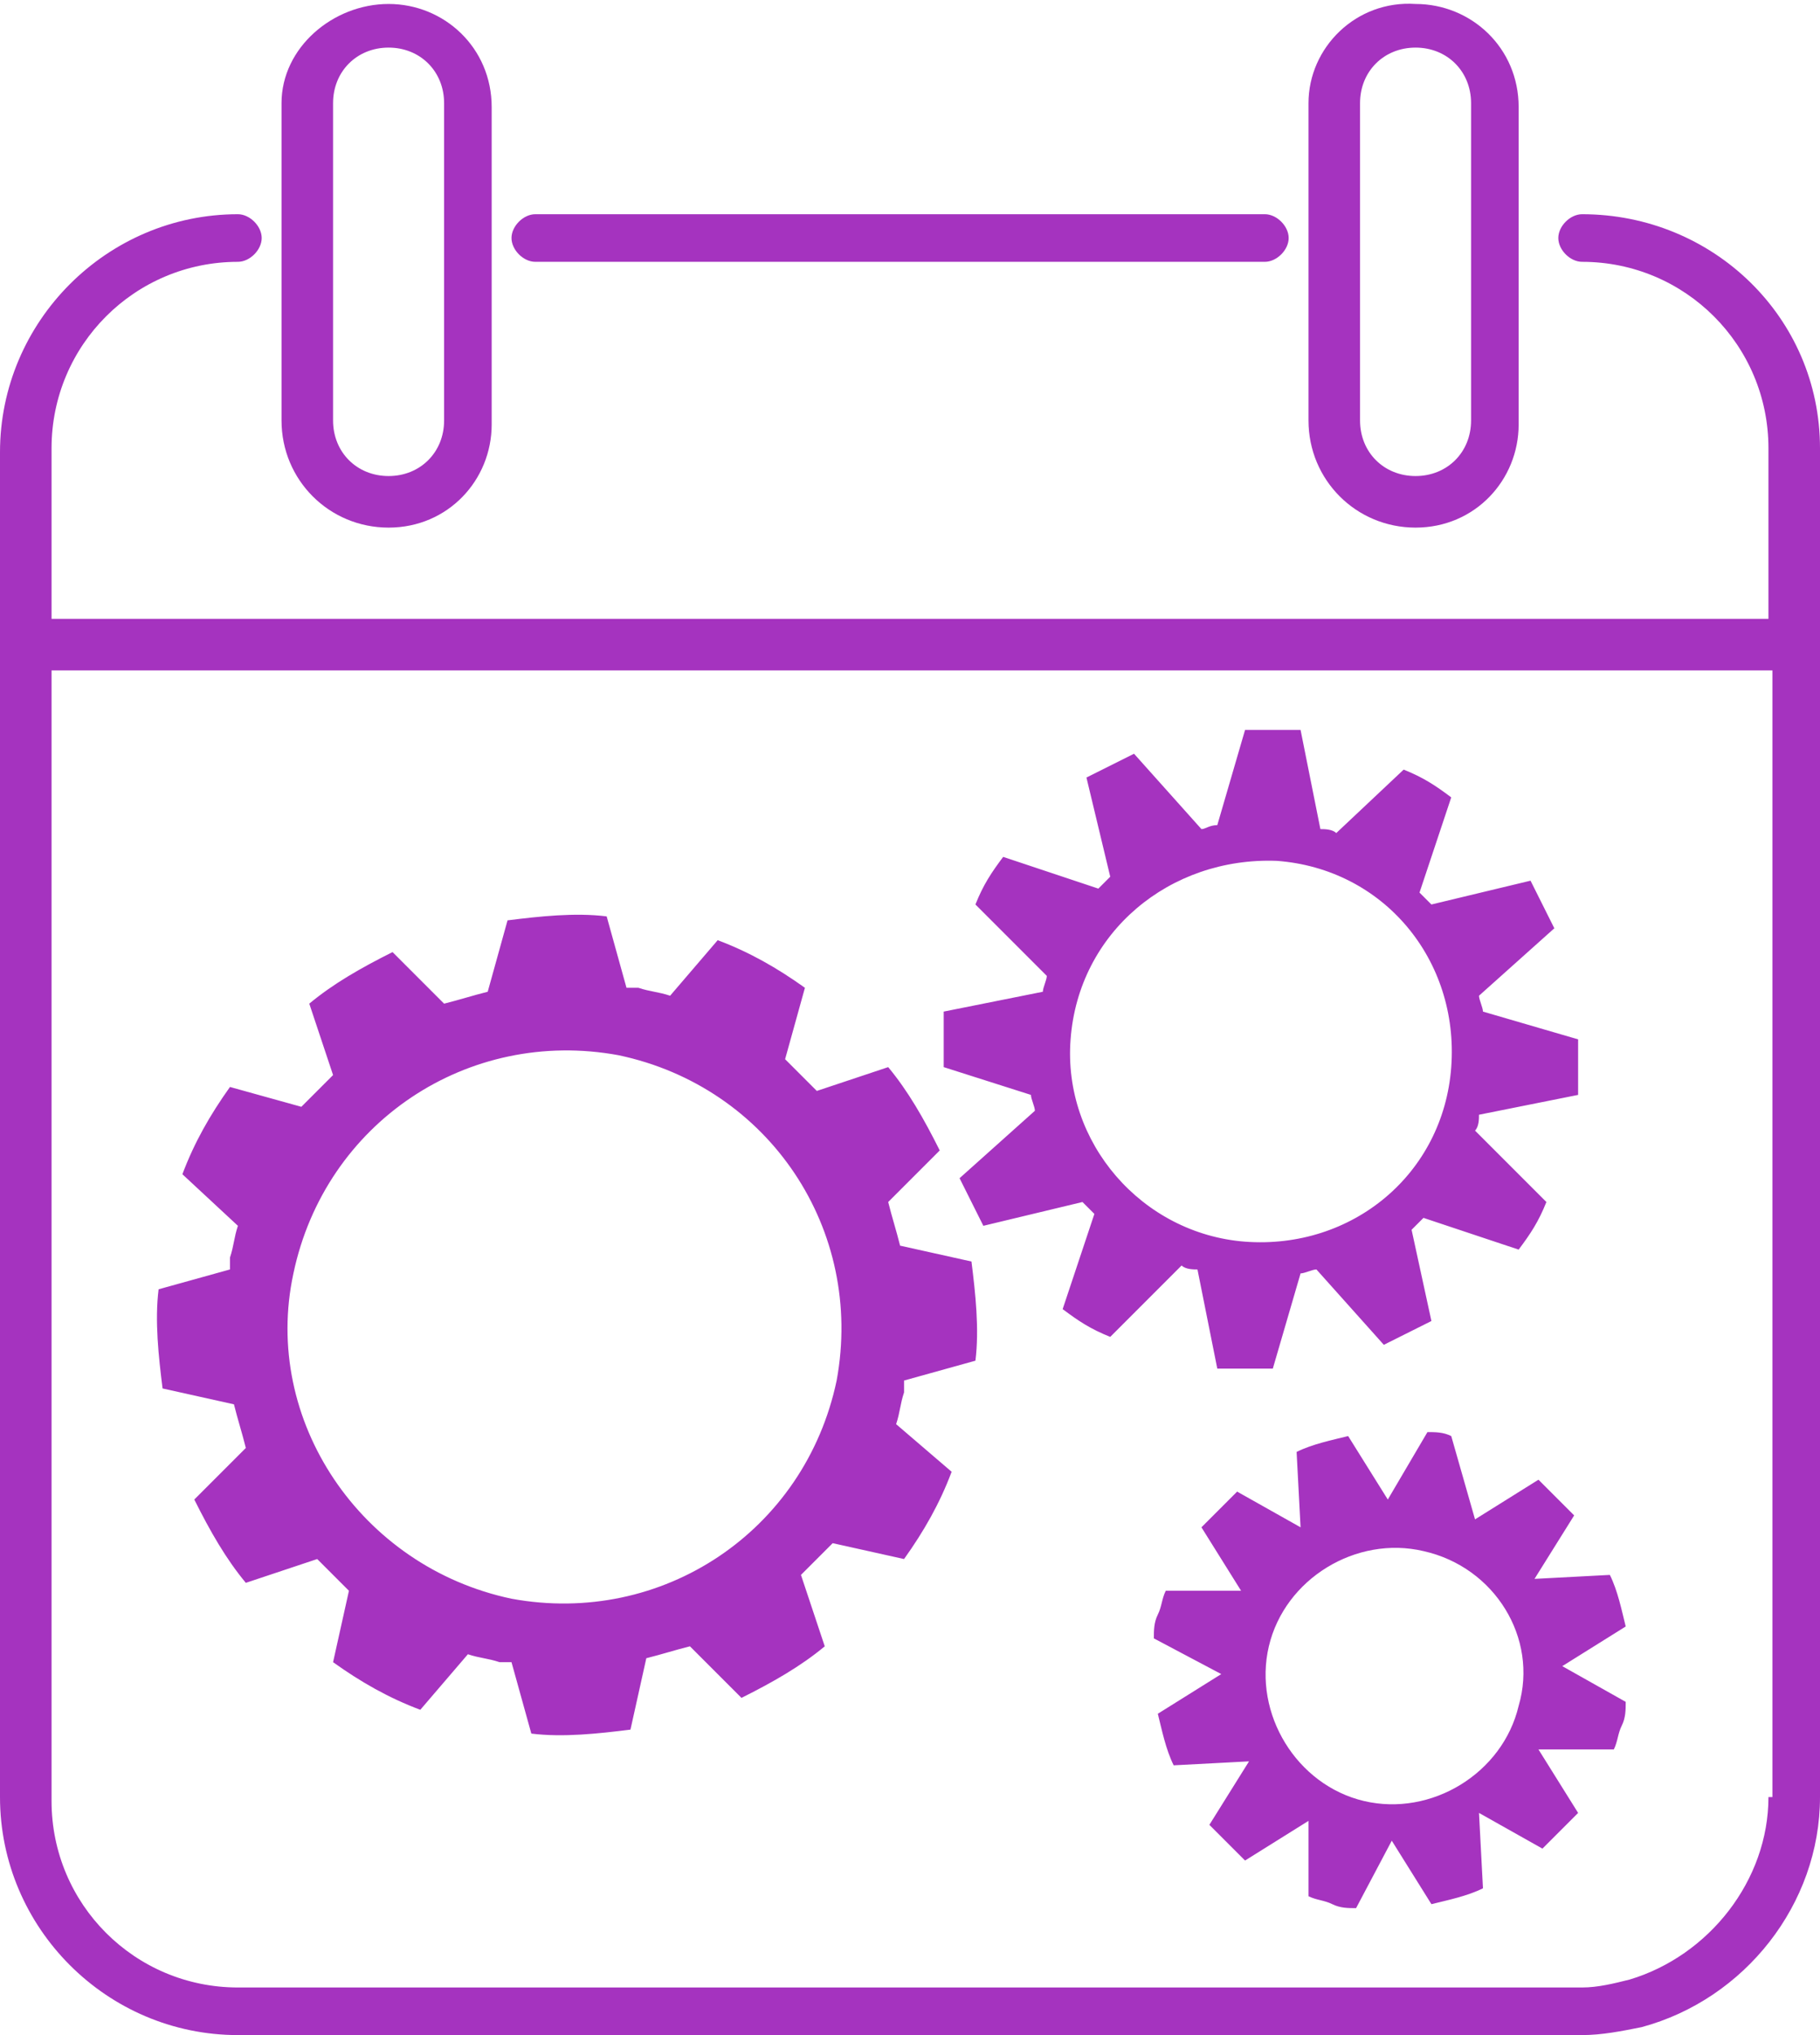
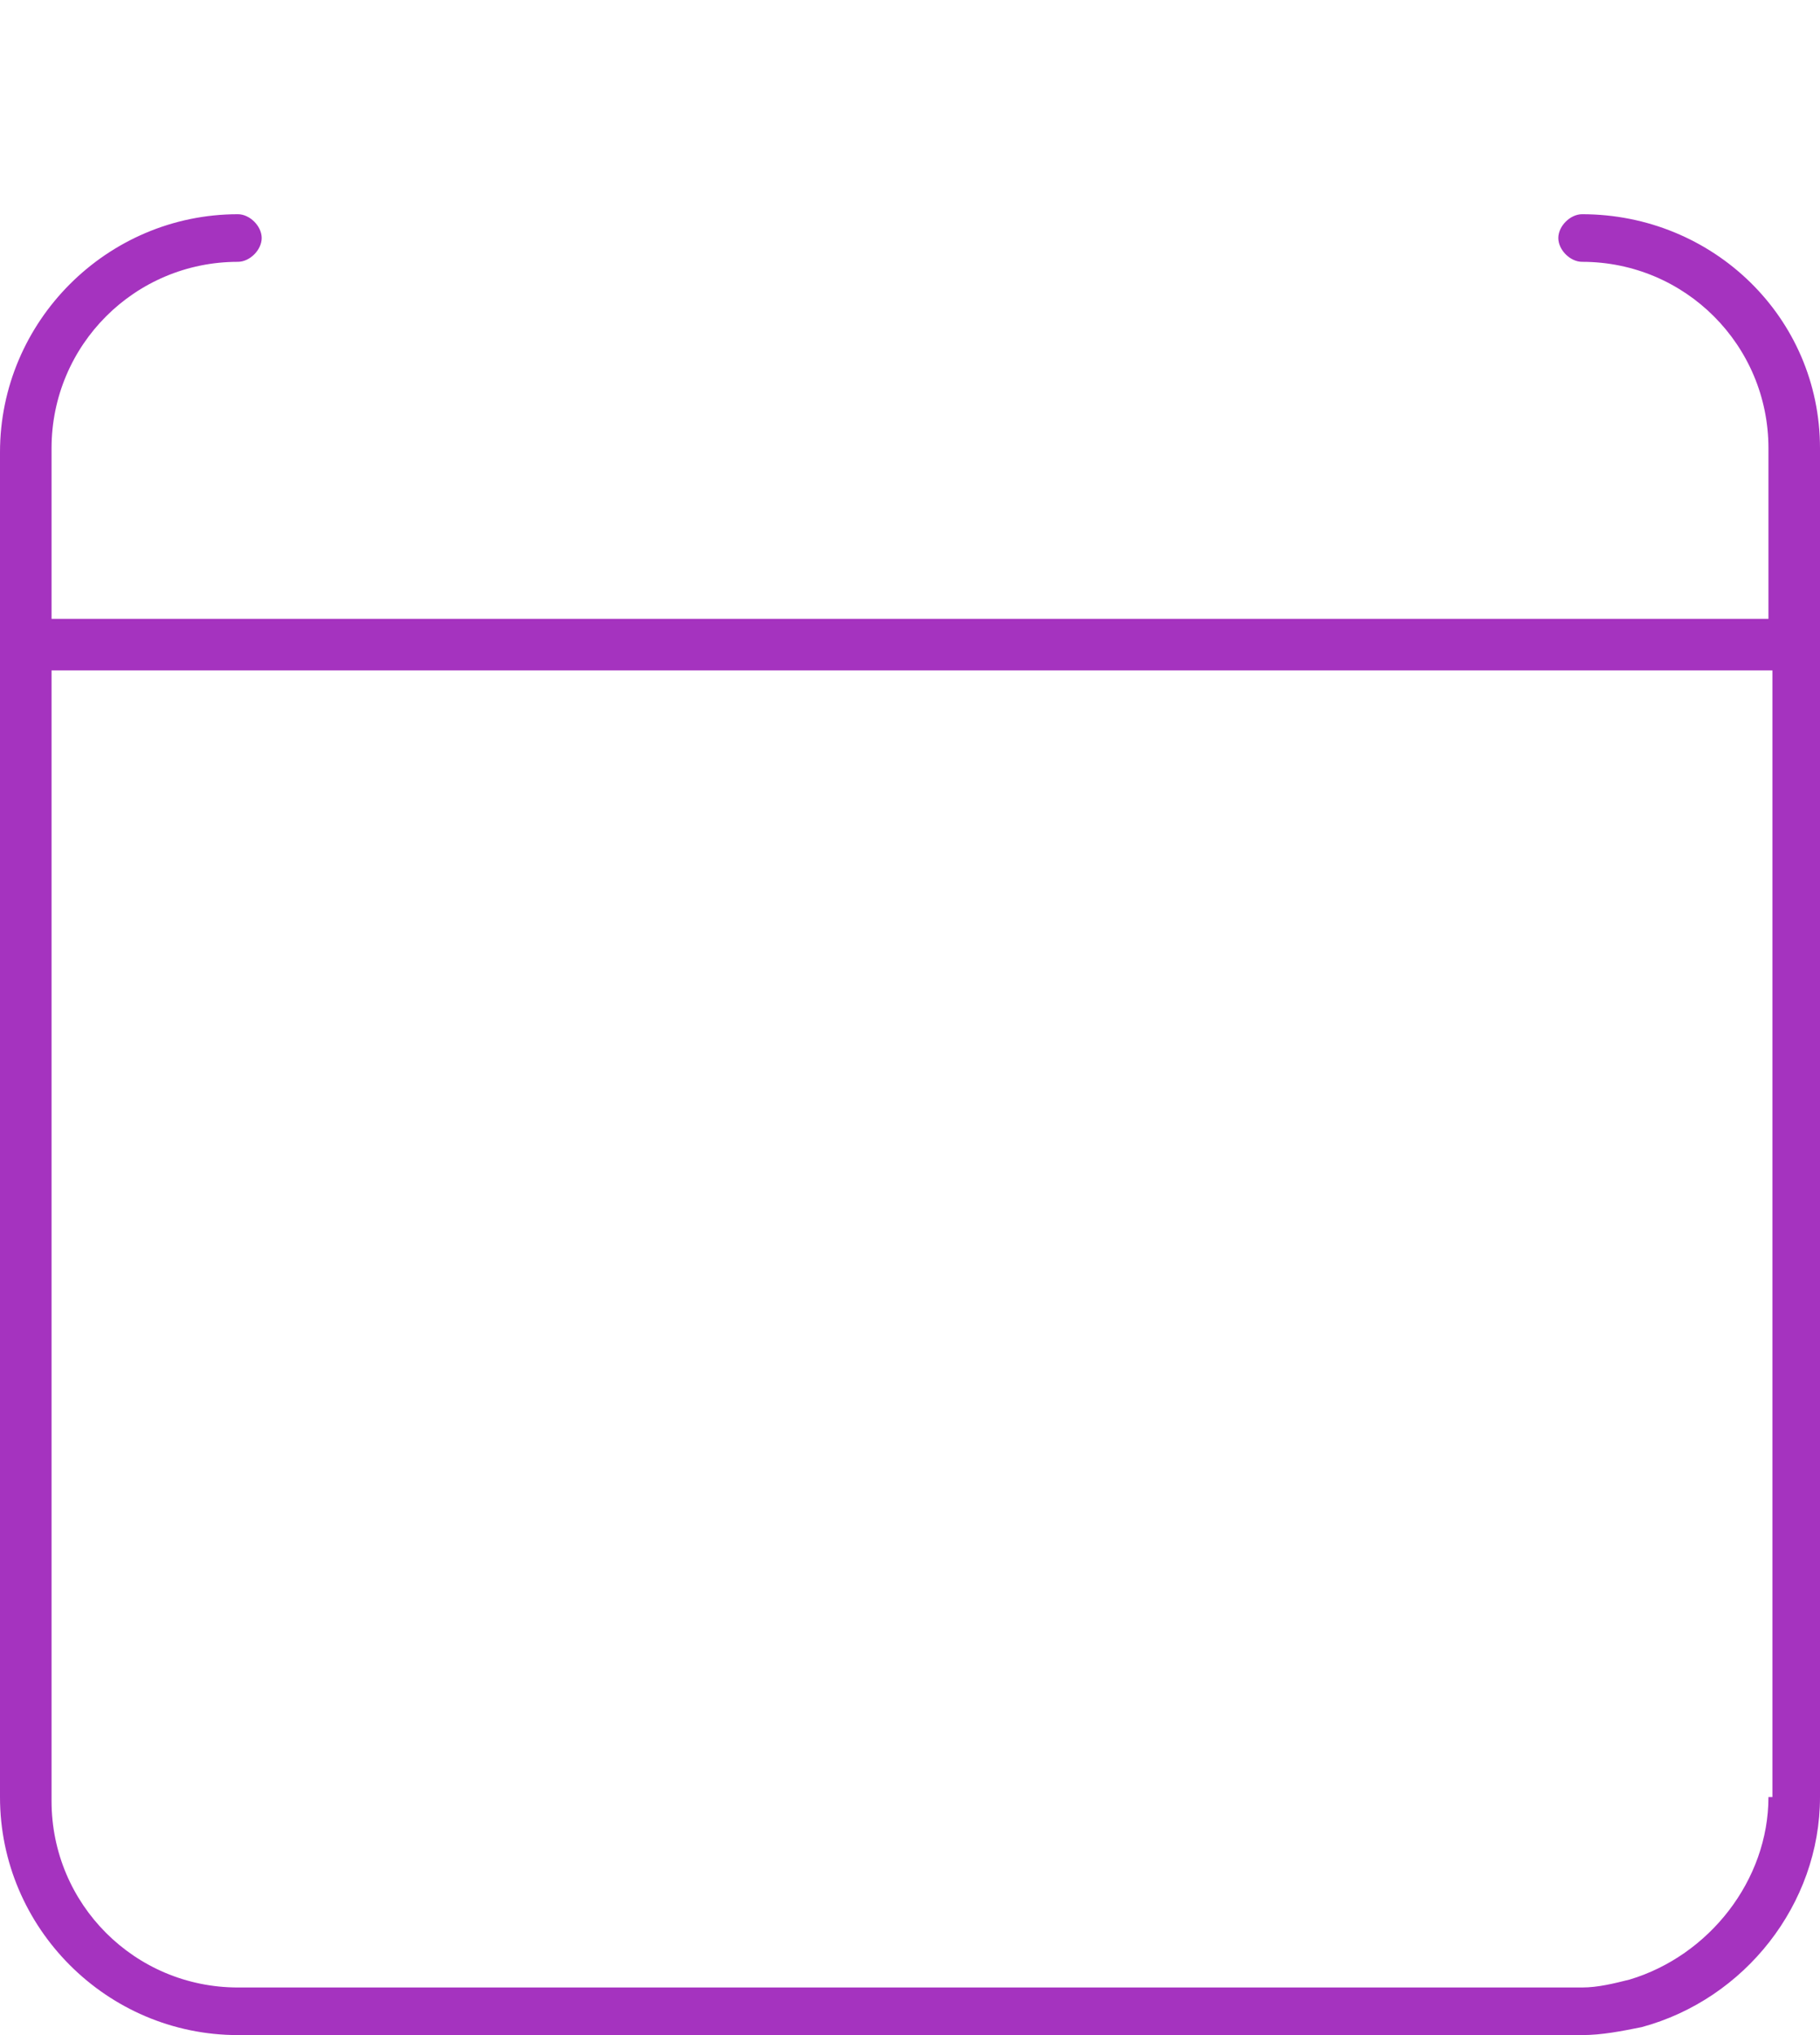
<svg xmlns="http://www.w3.org/2000/svg" version="1.1" id="Livello_1" x="0" y="0" viewBox="0 0 45.9 51.3" xml:space="preserve">
  <style>.st1{fill:#8e00af}</style>
  <g opacity=".8">
    <path class="st1" d="M39.9 5.4c-.3 0-.6.3-.6.6s.3.6.6.6c2.6 0 4.7 2.1 4.7 4.7v4.3H1.3v-4.3c0-2.6 2.1-4.7 4.7-4.7.3 0 .6-.3.6-.6s-.3-.6-.6-.6c-3.3 0-6 2.7-6 6v33.9c0 3.3 2.7 6 6 6h33.9c.5 0 1-.1 1.5-.2 2.6-.7 4.5-3.1 4.5-5.8v-34c0-3.3-2.7-5.9-6-5.9zm4.7 39.9c0 2.1-1.5 4-3.5 4.6-.4.1-.8.2-1.2.2H6c-2.6 0-4.7-2.1-4.7-4.7V16.9h43.4v28.4h-.1z" />
-     <path class="st1" d="M13.5 6.6h18.4c.3 0 .6-.3.6-.6s-.3-.6-.6-.6H13.5c-.3 0-.6.3-.6.6s.3.6.6.6zM9.8 13.3c1.5 0 2.6-1.2 2.6-2.6v-8c0-1.5-1.2-2.6-2.6-2.6S7.1 1.2 7.1 2.6v8c0 1.5 1.2 2.7 2.7 2.7zM8.4 2.6c0-.8.6-1.4 1.4-1.4.8 0 1.4.6 1.4 1.4v8c0 .8-.6 1.4-1.4 1.4-.8 0-1.4-.6-1.4-1.4v-8zM35.7 13.3c1.5 0 2.6-1.2 2.6-2.6v-8c0-1.5-1.2-2.6-2.6-2.6C34.2 0 33 1.2 33 2.6v8c0 1.5 1.2 2.7 2.7 2.7zM34.3 2.6c0-.8.6-1.4 1.4-1.4.8 0 1.4.6 1.4 1.4v8c0 .8-.6 1.4-1.4 1.4-.8 0-1.4-.6-1.4-1.4v-8zM5.9 35.4c.1.4.2.7.3 1.1l-1.3 1.3c.4.8.8 1.5 1.3 2.1l1.8-.6.8.8-.4 1.8c.7.5 1.4.9 2.2 1.2l1.2-1.4c.3.1.5.1.8.2h.3l.5 1.8c.8.1 1.7 0 2.5-.1l.4-1.8c.4-.1.7-.2 1.1-.3l1.3 1.3c.8-.4 1.5-.8 2.1-1.3l-.6-1.8.8-.8 1.8.4c.5-.7.9-1.4 1.2-2.2l-1.4-1.2c.1-.3.1-.5.2-.8v-.3l1.8-.5c.1-.8 0-1.7-.1-2.5l-1.8-.4c-.1-.4-.2-.7-.3-1.1l1.3-1.3c-.4-.8-.8-1.5-1.3-2.1l-1.8.6-.8-.8.5-1.8c-.7-.5-1.4-.9-2.2-1.2l-1.2 1.4c-.3-.1-.5-.1-.8-.2h-.3l-.5-1.8c-.8-.1-1.7 0-2.5.1l-.5 1.8c-.4.1-.7.2-1.1.3L9.9 24c-.8.4-1.5.8-2.1 1.3l.6 1.8-.8.8-1.8-.5c-.5.7-.9 1.4-1.2 2.2L6 30.9c-.1.3-.1.5-.2.8v.3l-1.8.5c-.1.8 0 1.7.1 2.5l1.8.4zm1.5-3.3c.8-3.8 4.4-6.2 8.2-5.5 3.8.8 6.2 4.4 5.5 8.2-.8 3.8-4.4 6.2-8.2 5.5-3.8-.8-6.3-4.5-5.5-8.2zM26 27.6c0 .1.1.3.1.4l-1.9 1.7.6 1.2 2.5-.6.3.3-.8 2.4c.4.3.7.5 1.2.7l1.8-1.8c.1.1.3.1.4.1l.5 2.5h1.4l.7-2.4c.1 0 .3-.1.4-.1l1.7 1.9 1.2-.6-.5-2.3.3-.3 2.4.8c.3-.4.5-.7.7-1.2l-1.8-1.8c.1-.1.1-.3.1-.4l2.5-.5v-.4-1l-2.4-.7c0-.1-.1-.3-.1-.4l1.9-1.7-.6-1.2-2.5.6-.3-.3.8-2.4c-.4-.3-.7-.5-1.2-.7L33.7 21c-.1-.1-.3-.1-.4-.1l-.5-2.5h-1.4l-.7 2.4c-.2 0-.3.1-.4.1L28.6 19l-1.2.6.6 2.5-.3.3-2.4-.8c-.3.4-.5.7-.7 1.2l1.8 1.8c0 .1-.1.3-.1.4l-2.5.5v1.4l2.2.7zm1-1.4c.2-2.7 2.5-4.6 5.2-4.5 2.7.2 4.6 2.5 4.4 5.2-.2 2.7-2.5 4.6-5.2 4.4-2.6-.2-4.6-2.5-4.4-5.1zM39.7 38.2l-.9-.9-1.6 1-.6-2.1c-.2-.1-.4-.1-.6-.1l-1 1.7-1-1.6c-.4.1-.9.2-1.3.4l.1 1.9-1.6-.9-.9.9 1 1.6h-1.9c-.1.2-.1.4-.2.6-.1.2-.1.4-.1.6l1.7.9-1.6 1c.1.4.2.9.4 1.3l1.9-.1-1 1.6.9.9 1.6-1v1.9c.2.1.4.1.6.2.2.1.4.1.6.1l.9-1.7 1 1.6c.4-.1.9-.2 1.3-.4l-.1-1.9 1.6.9.9-.9-1-1.6h1.9c.1-.2.1-.4.2-.6.1-.2.1-.4.1-.6l-1.6-.9 1.6-1c-.1-.4-.2-.9-.4-1.3l-1.9.1 1-1.6zM38.3 43c-.4 1.7-2.2 2.8-3.9 2.4-1.7-.4-2.8-2.2-2.4-3.9s2.2-2.8 3.9-2.4c1.8.4 2.9 2.2 2.4 3.9z" />
  </g>
</svg>